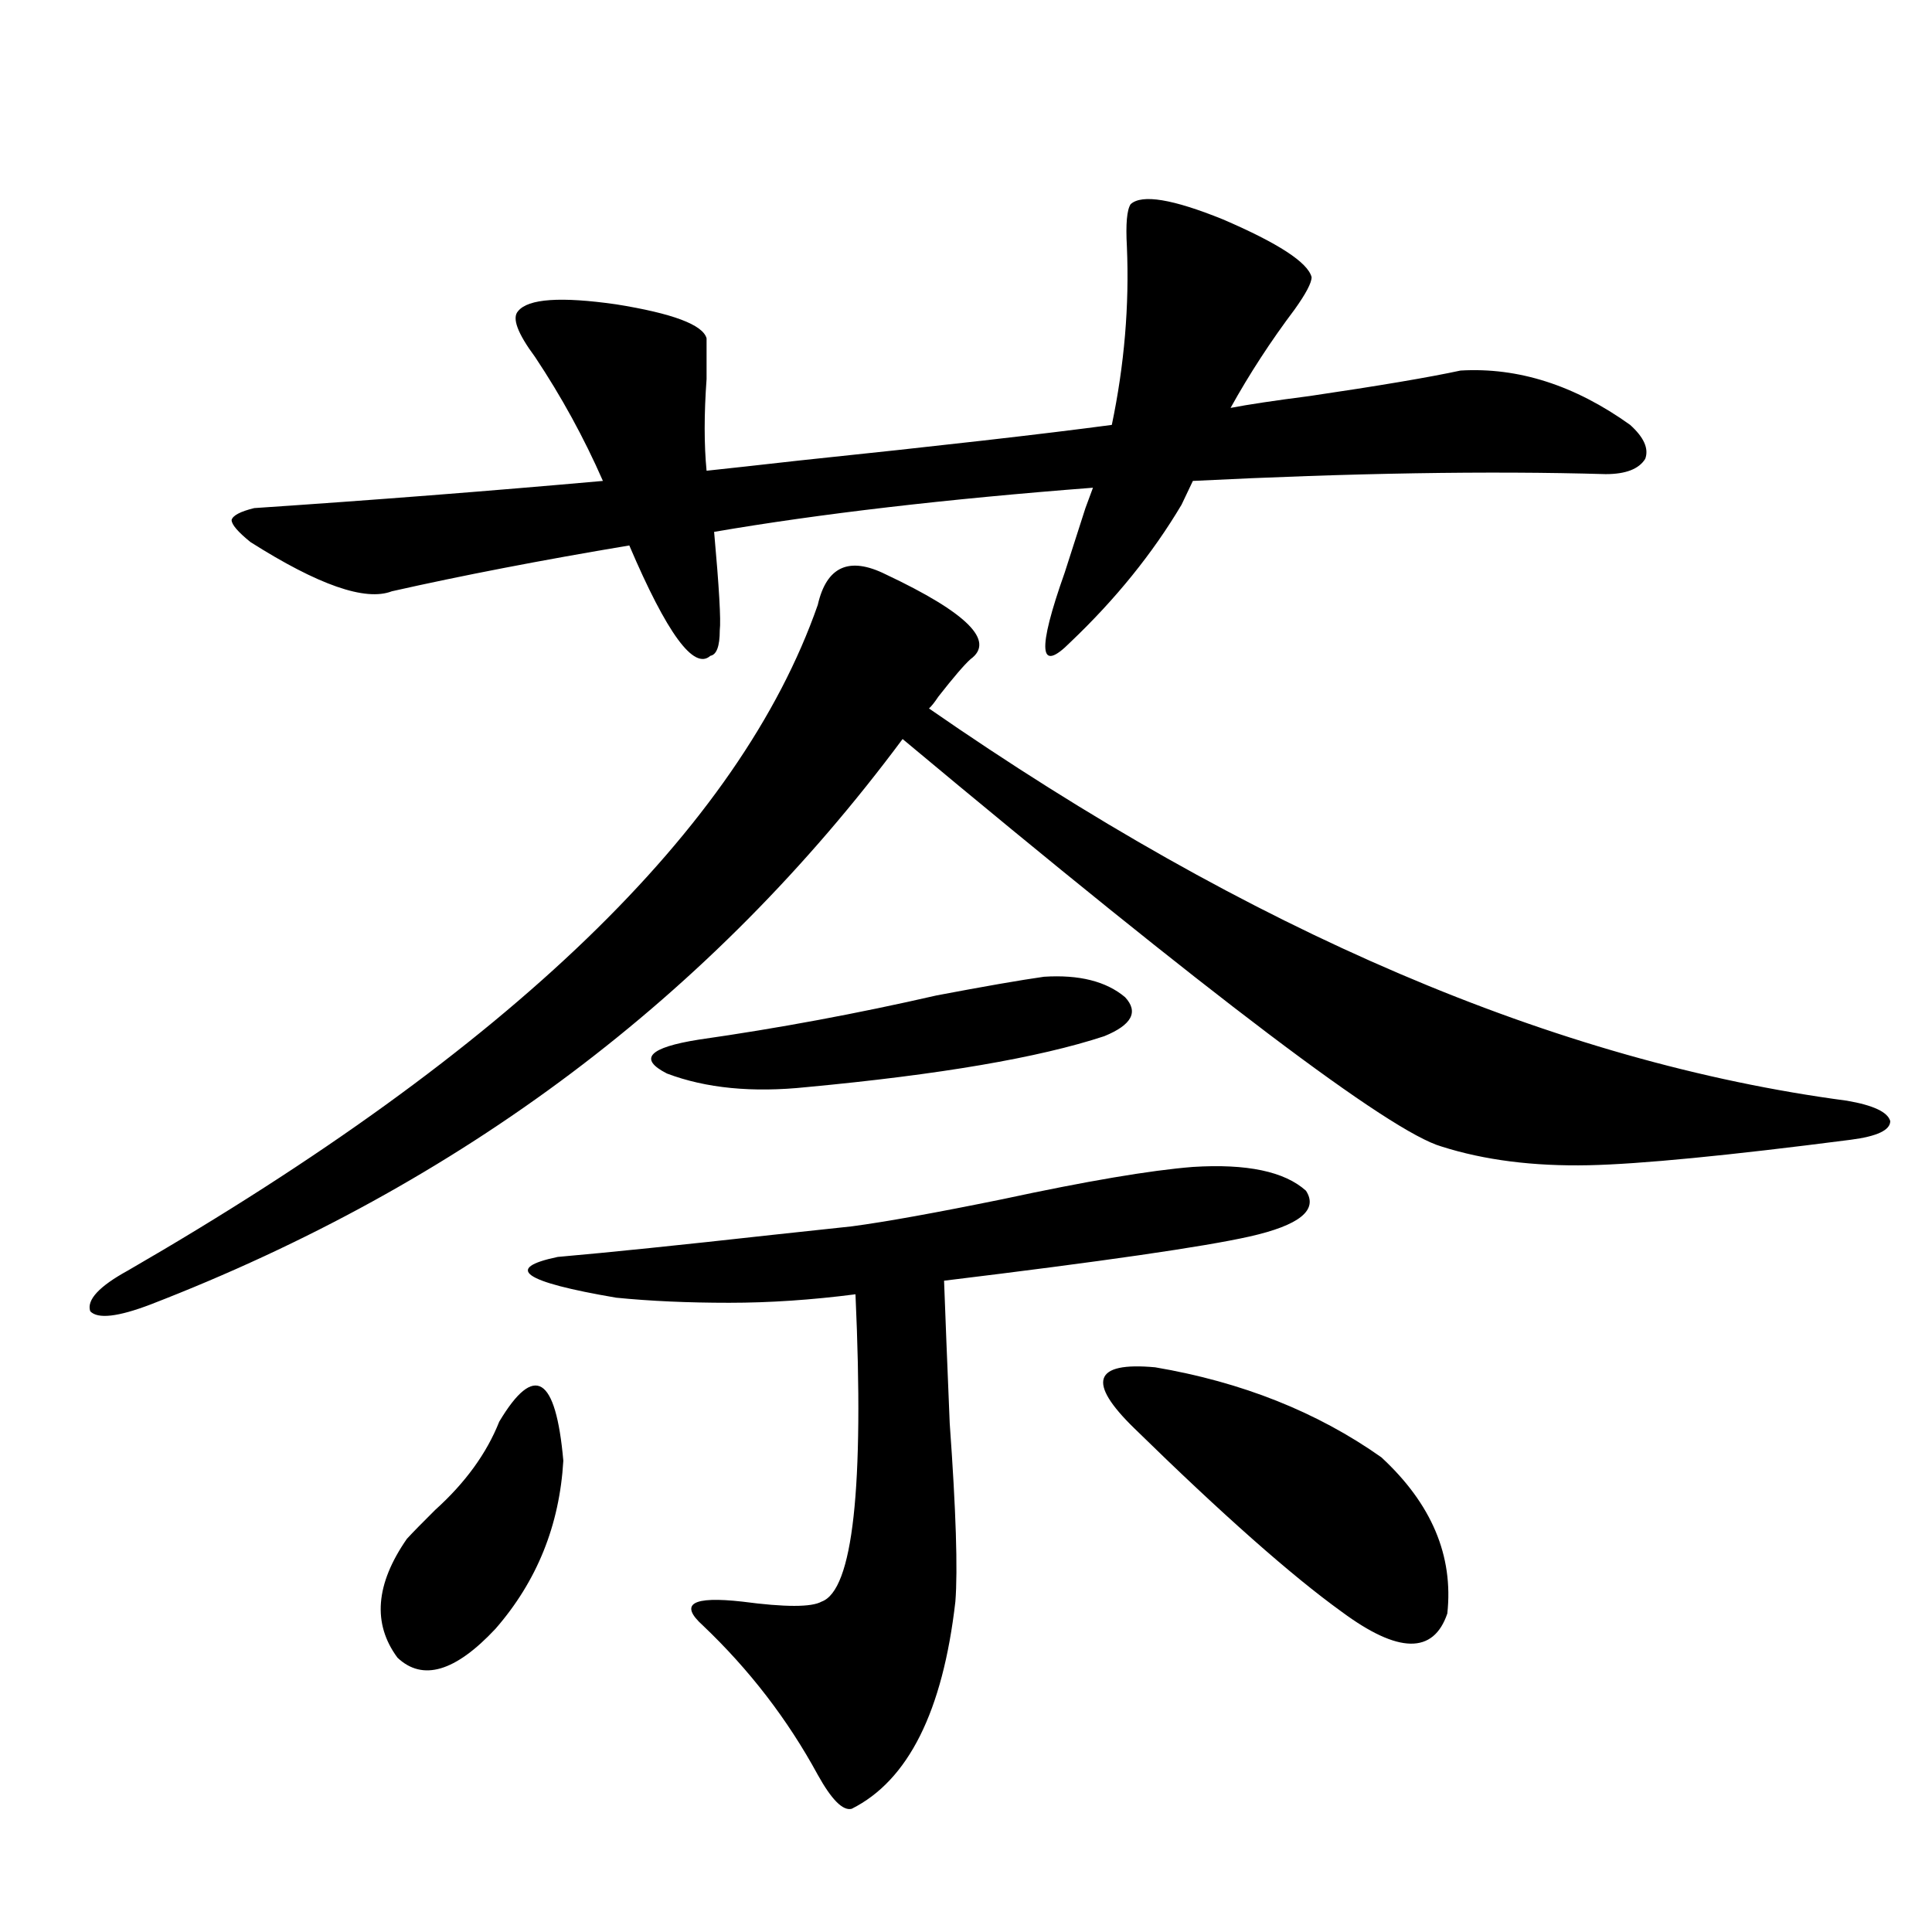
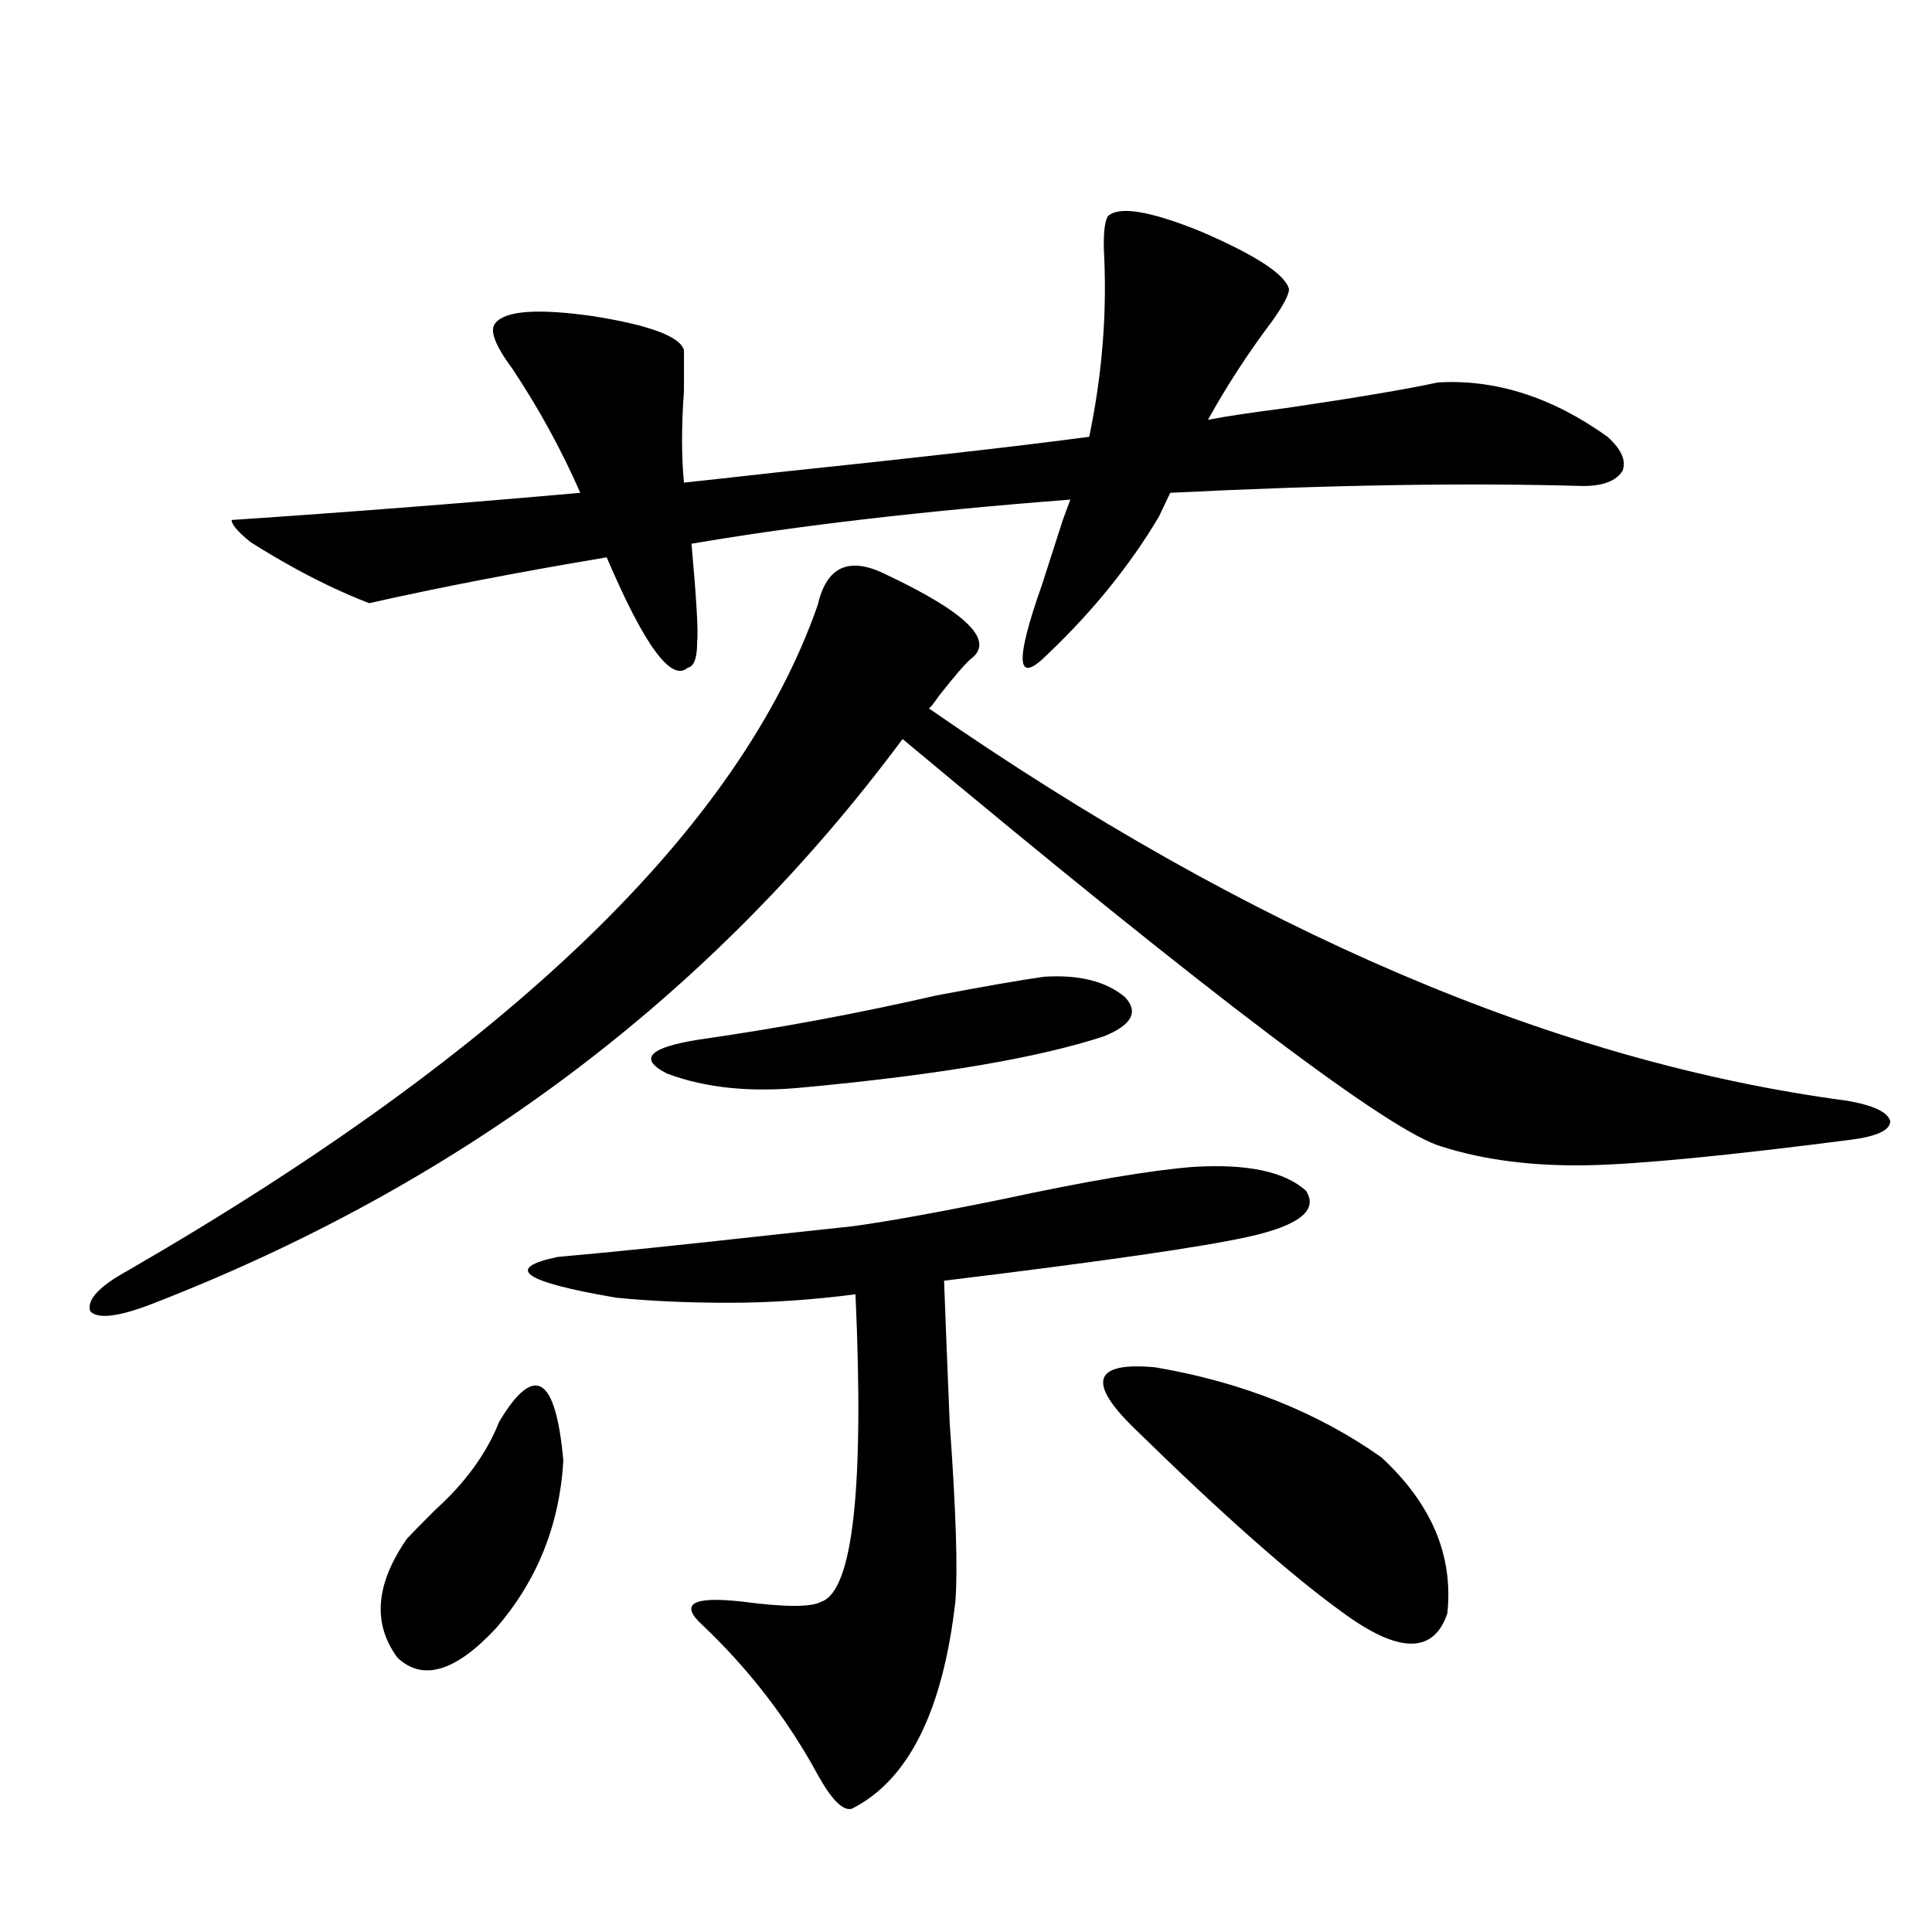
<svg xmlns="http://www.w3.org/2000/svg" version="1.1" id="图层_1" x="0px" y="0px" width="1000px" height="1000px" viewBox="0 0 1000 1000" enable-background="new 0 0 1000 1000" xml:space="preserve">
-   <path d="M458.403,297.266c42.271,19.927,56.904,34.58,43.901,43.945c-3.262,2.939-8.78,9.38-16.585,19.336  c-1.951,2.939-3.582,4.985-4.878,6.152c166.49,115.439,324.87,183.115,475.11,203.027c13.658,2.349,21.128,5.864,22.438,10.547  c0,4.697-6.829,7.91-20.487,9.668c-63.748,8.213-108.945,12.607-135.606,13.184c-28.627,0.591-53.992-2.637-76.096-9.668  c-26.676-7.607-119.677-77.92-279.018-210.938C368.314,515.537,238.562,613.096,77.925,675.195  c-16.92,6.455-27.316,7.622-31.219,3.516c-1.951-5.85,4.543-12.881,19.512-21.094c197.709-114.258,316.73-229.092,357.064-344.531  C427.825,293.174,439.532,287.9,458.403,297.266z M129.631,280.566c-6.509-5.273-9.756-9.077-9.756-11.426  c0.641-2.334,4.543-4.395,11.707-6.152c61.127-4.092,121.293-8.789,180.483-14.063c-9.756-22.261-21.463-43.643-35.121-64.16  c-9.115-12.305-12.042-20.215-8.78-23.73c5.198-6.44,22.104-7.607,50.73-3.516c29.268,4.697,44.877,10.547,46.828,17.578  c0,4.697,0,11.729,0,21.094c-1.311,18.169-1.311,33.989,0,47.461c11.052-1.167,26.981-2.925,47.804-5.273  c72.834-7.607,126.826-13.76,161.947-18.457c6.494-31.05,9.101-61.812,7.805-92.285c-0.655-11.714,0-19.033,1.951-21.973  c5.854-5.273,21.783-2.637,47.804,7.91c28.612,12.305,43.901,22.275,45.853,29.883c0,2.939-2.927,8.501-8.78,16.699  c-12.362,16.411-23.414,33.398-33.17,50.977c9.101-1.758,22.759-3.804,40.975-6.152c35.762-5.273,61.782-9.668,78.047-13.184  c29.908-1.758,59.176,7.622,87.803,28.125c7.149,6.455,9.756,12.305,7.805,17.578c-3.262,5.273-10.091,7.91-20.487,7.91  c-60.486-1.758-131.704-0.576-213.653,3.516l-5.854,12.305c-14.969,25.2-34.146,48.931-57.56,71.191  c-16.265,16.411-17.24,4.395-2.927-36.035c4.543-14.063,8.125-25.186,10.731-33.398l3.902-10.547  c-76.096,5.864-141.46,13.486-196.093,22.852c2.592,28.716,3.567,45.703,2.927,50.977c0,8.213-1.631,12.607-4.878,13.184  c-8.46,7.622-22.438-11.426-41.95-57.129c-45.532,7.622-86.507,15.532-122.924,23.73  C189.142,311.328,164.752,302.842,129.631,280.566z M258.408,735.84c18.201-30.459,29.268-23.73,33.17,20.215  c-1.951,33.398-13.658,62.402-35.121,87.012c-20.822,22.262-37.728,27.246-50.73,14.941c-13.018-17.578-11.387-38.081,4.878-61.523  c3.247-3.516,8.125-8.486,14.634-14.941C240.848,767.48,251.899,752.251,258.408,735.84z M288.651,650.586  c26.661-2.334,63.733-6.152,111.217-11.426c22.104-2.334,35.762-3.804,40.975-4.395c17.561-2.334,43.566-7.031,78.047-14.063  c43.566-9.365,76.416-14.941,98.534-16.699c27.957-1.758,47.469,2.349,58.535,12.305c6.494,9.971-3.262,17.881-29.268,23.73  c-23.414,5.273-76.096,12.896-158.045,22.852c0.641,17.578,1.616,42.188,2.927,73.828c3.247,45.127,4.223,75.889,2.927,92.285  c-6.509,56.827-24.39,92.574-53.657,107.227c-4.558,1.168-10.411-4.696-17.561-17.578c-15.609-28.715-35.456-54.492-59.511-77.344  c-12.362-11.137-5.533-15.229,20.487-12.305c22.104,2.926,35.762,2.926,40.975,0c16.25-5.85,22.104-58.887,17.561-159.082  c-22.773,2.939-44.557,4.395-65.364,4.395c-21.463,0-40.975-0.879-58.535-2.637C270.756,663.481,260.68,656.45,288.651,650.586z   M540.353,505.566c18.201-1.167,32.194,2.349,41.95,10.547c7.149,7.622,3.567,14.365-10.731,20.215  c-33.825,11.138-85.211,19.927-154.143,26.367c-27.972,2.939-52.041,0.591-72.193-7.031c-14.969-7.607-9.436-13.472,16.585-17.578  c40.975-5.85,81.949-13.472,122.924-22.852C509.454,510.552,527.99,507.324,540.353,505.566z M587.181,739.355  c-24.725-24.019-21.143-34.565,10.731-31.641c44.877,7.622,83.9,23.154,117.07,46.582c26.006,24.033,37.393,50.977,34.146,80.859  c-7.164,21.094-25.365,20.792-54.633-0.879C668.475,815.532,632.698,783.892,587.181,739.355z" />
+   <path d="M458.403,297.266c42.271,19.927,56.904,34.58,43.901,43.945c-3.262,2.939-8.78,9.38-16.585,19.336  c-1.951,2.939-3.582,4.985-4.878,6.152c166.49,115.439,324.87,183.115,475.11,203.027c13.658,2.349,21.128,5.864,22.438,10.547  c0,4.697-6.829,7.91-20.487,9.668c-63.748,8.213-108.945,12.607-135.606,13.184c-28.627,0.591-53.992-2.637-76.096-9.668  c-26.676-7.607-119.677-77.92-279.018-210.938C368.314,515.537,238.562,613.096,77.925,675.195  c-16.92,6.455-27.316,7.622-31.219,3.516c-1.951-5.85,4.543-12.881,19.512-21.094c197.709-114.258,316.73-229.092,357.064-344.531  C427.825,293.174,439.532,287.9,458.403,297.266z M129.631,280.566c-6.509-5.273-9.756-9.077-9.756-11.426  c61.127-4.092,121.293-8.789,180.483-14.063c-9.756-22.261-21.463-43.643-35.121-64.16  c-9.115-12.305-12.042-20.215-8.78-23.73c5.198-6.44,22.104-7.607,50.73-3.516c29.268,4.697,44.877,10.547,46.828,17.578  c0,4.697,0,11.729,0,21.094c-1.311,18.169-1.311,33.989,0,47.461c11.052-1.167,26.981-2.925,47.804-5.273  c72.834-7.607,126.826-13.76,161.947-18.457c6.494-31.05,9.101-61.812,7.805-92.285c-0.655-11.714,0-19.033,1.951-21.973  c5.854-5.273,21.783-2.637,47.804,7.91c28.612,12.305,43.901,22.275,45.853,29.883c0,2.939-2.927,8.501-8.78,16.699  c-12.362,16.411-23.414,33.398-33.17,50.977c9.101-1.758,22.759-3.804,40.975-6.152c35.762-5.273,61.782-9.668,78.047-13.184  c29.908-1.758,59.176,7.622,87.803,28.125c7.149,6.455,9.756,12.305,7.805,17.578c-3.262,5.273-10.091,7.91-20.487,7.91  c-60.486-1.758-131.704-0.576-213.653,3.516l-5.854,12.305c-14.969,25.2-34.146,48.931-57.56,71.191  c-16.265,16.411-17.24,4.395-2.927-36.035c4.543-14.063,8.125-25.186,10.731-33.398l3.902-10.547  c-76.096,5.864-141.46,13.486-196.093,22.852c2.592,28.716,3.567,45.703,2.927,50.977c0,8.213-1.631,12.607-4.878,13.184  c-8.46,7.622-22.438-11.426-41.95-57.129c-45.532,7.622-86.507,15.532-122.924,23.73  C189.142,311.328,164.752,302.842,129.631,280.566z M258.408,735.84c18.201-30.459,29.268-23.73,33.17,20.215  c-1.951,33.398-13.658,62.402-35.121,87.012c-20.822,22.262-37.728,27.246-50.73,14.941c-13.018-17.578-11.387-38.081,4.878-61.523  c3.247-3.516,8.125-8.486,14.634-14.941C240.848,767.48,251.899,752.251,258.408,735.84z M288.651,650.586  c26.661-2.334,63.733-6.152,111.217-11.426c22.104-2.334,35.762-3.804,40.975-4.395c17.561-2.334,43.566-7.031,78.047-14.063  c43.566-9.365,76.416-14.941,98.534-16.699c27.957-1.758,47.469,2.349,58.535,12.305c6.494,9.971-3.262,17.881-29.268,23.73  c-23.414,5.273-76.096,12.896-158.045,22.852c0.641,17.578,1.616,42.188,2.927,73.828c3.247,45.127,4.223,75.889,2.927,92.285  c-6.509,56.827-24.39,92.574-53.657,107.227c-4.558,1.168-10.411-4.696-17.561-17.578c-15.609-28.715-35.456-54.492-59.511-77.344  c-12.362-11.137-5.533-15.229,20.487-12.305c22.104,2.926,35.762,2.926,40.975,0c16.25-5.85,22.104-58.887,17.561-159.082  c-22.773,2.939-44.557,4.395-65.364,4.395c-21.463,0-40.975-0.879-58.535-2.637C270.756,663.481,260.68,656.45,288.651,650.586z   M540.353,505.566c18.201-1.167,32.194,2.349,41.95,10.547c7.149,7.622,3.567,14.365-10.731,20.215  c-33.825,11.138-85.211,19.927-154.143,26.367c-27.972,2.939-52.041,0.591-72.193-7.031c-14.969-7.607-9.436-13.472,16.585-17.578  c40.975-5.85,81.949-13.472,122.924-22.852C509.454,510.552,527.99,507.324,540.353,505.566z M587.181,739.355  c-24.725-24.019-21.143-34.565,10.731-31.641c44.877,7.622,83.9,23.154,117.07,46.582c26.006,24.033,37.393,50.977,34.146,80.859  c-7.164,21.094-25.365,20.792-54.633-0.879C668.475,815.532,632.698,783.892,587.181,739.355z" />
</svg>